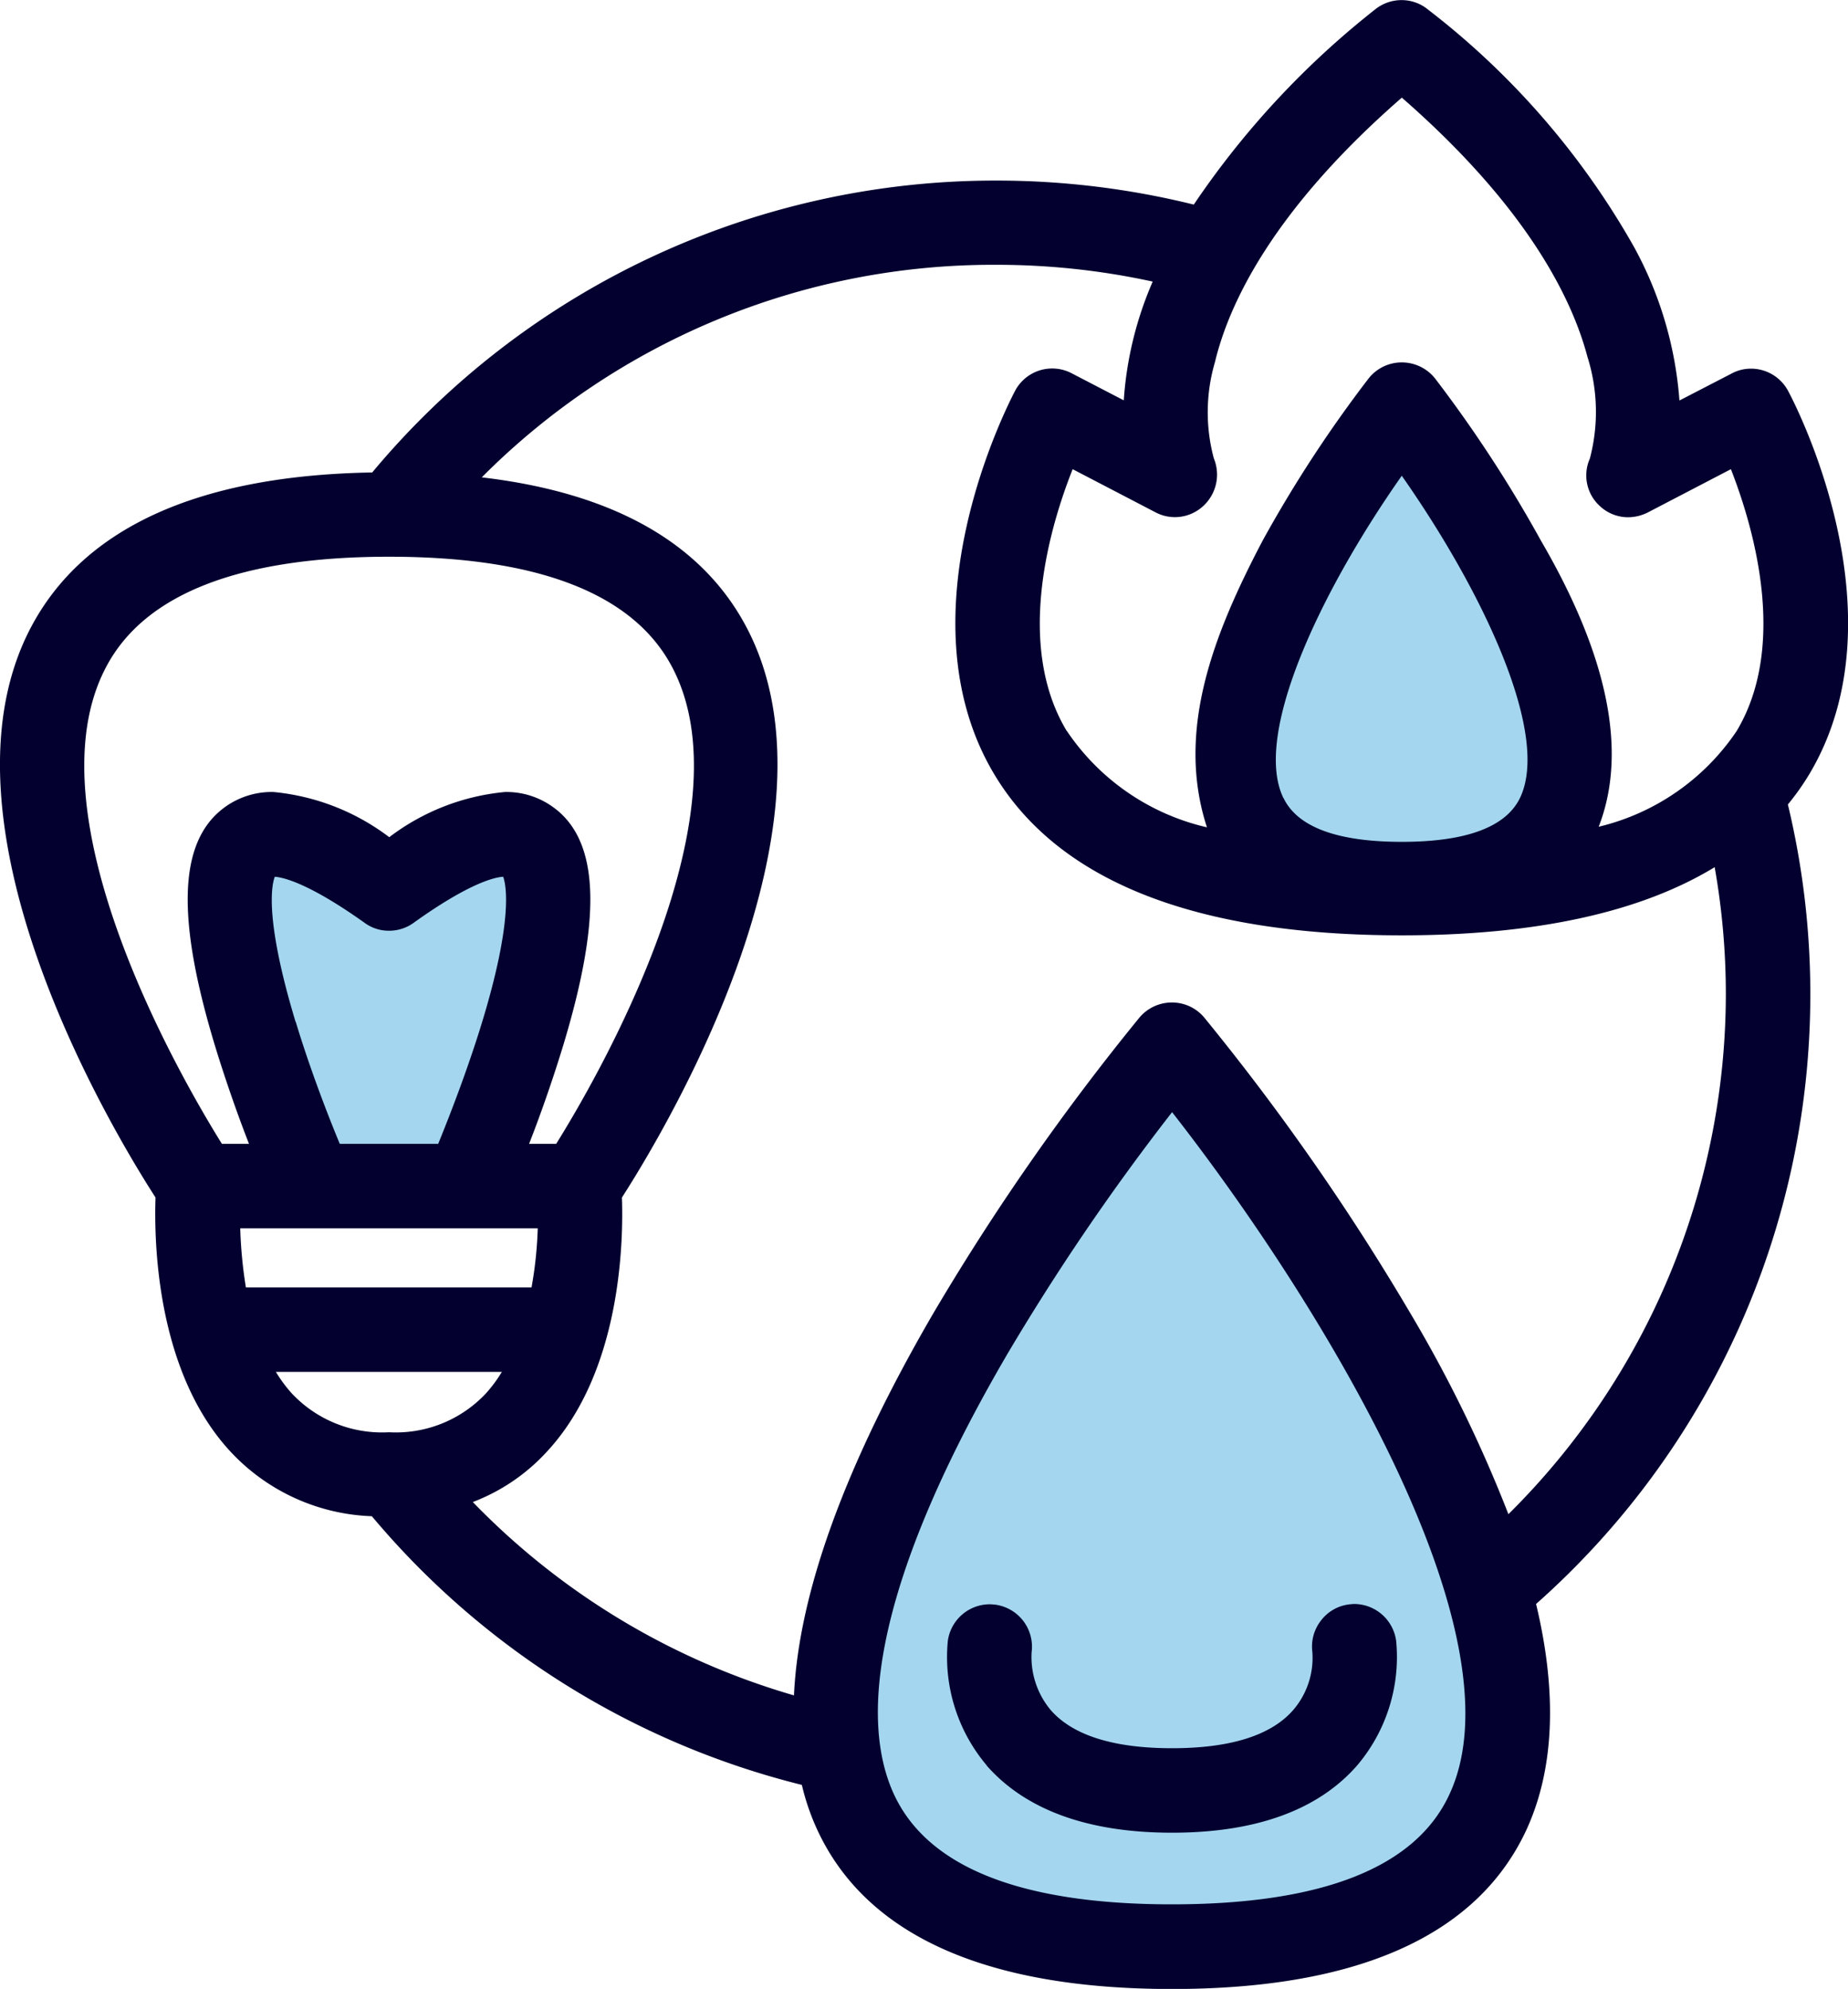
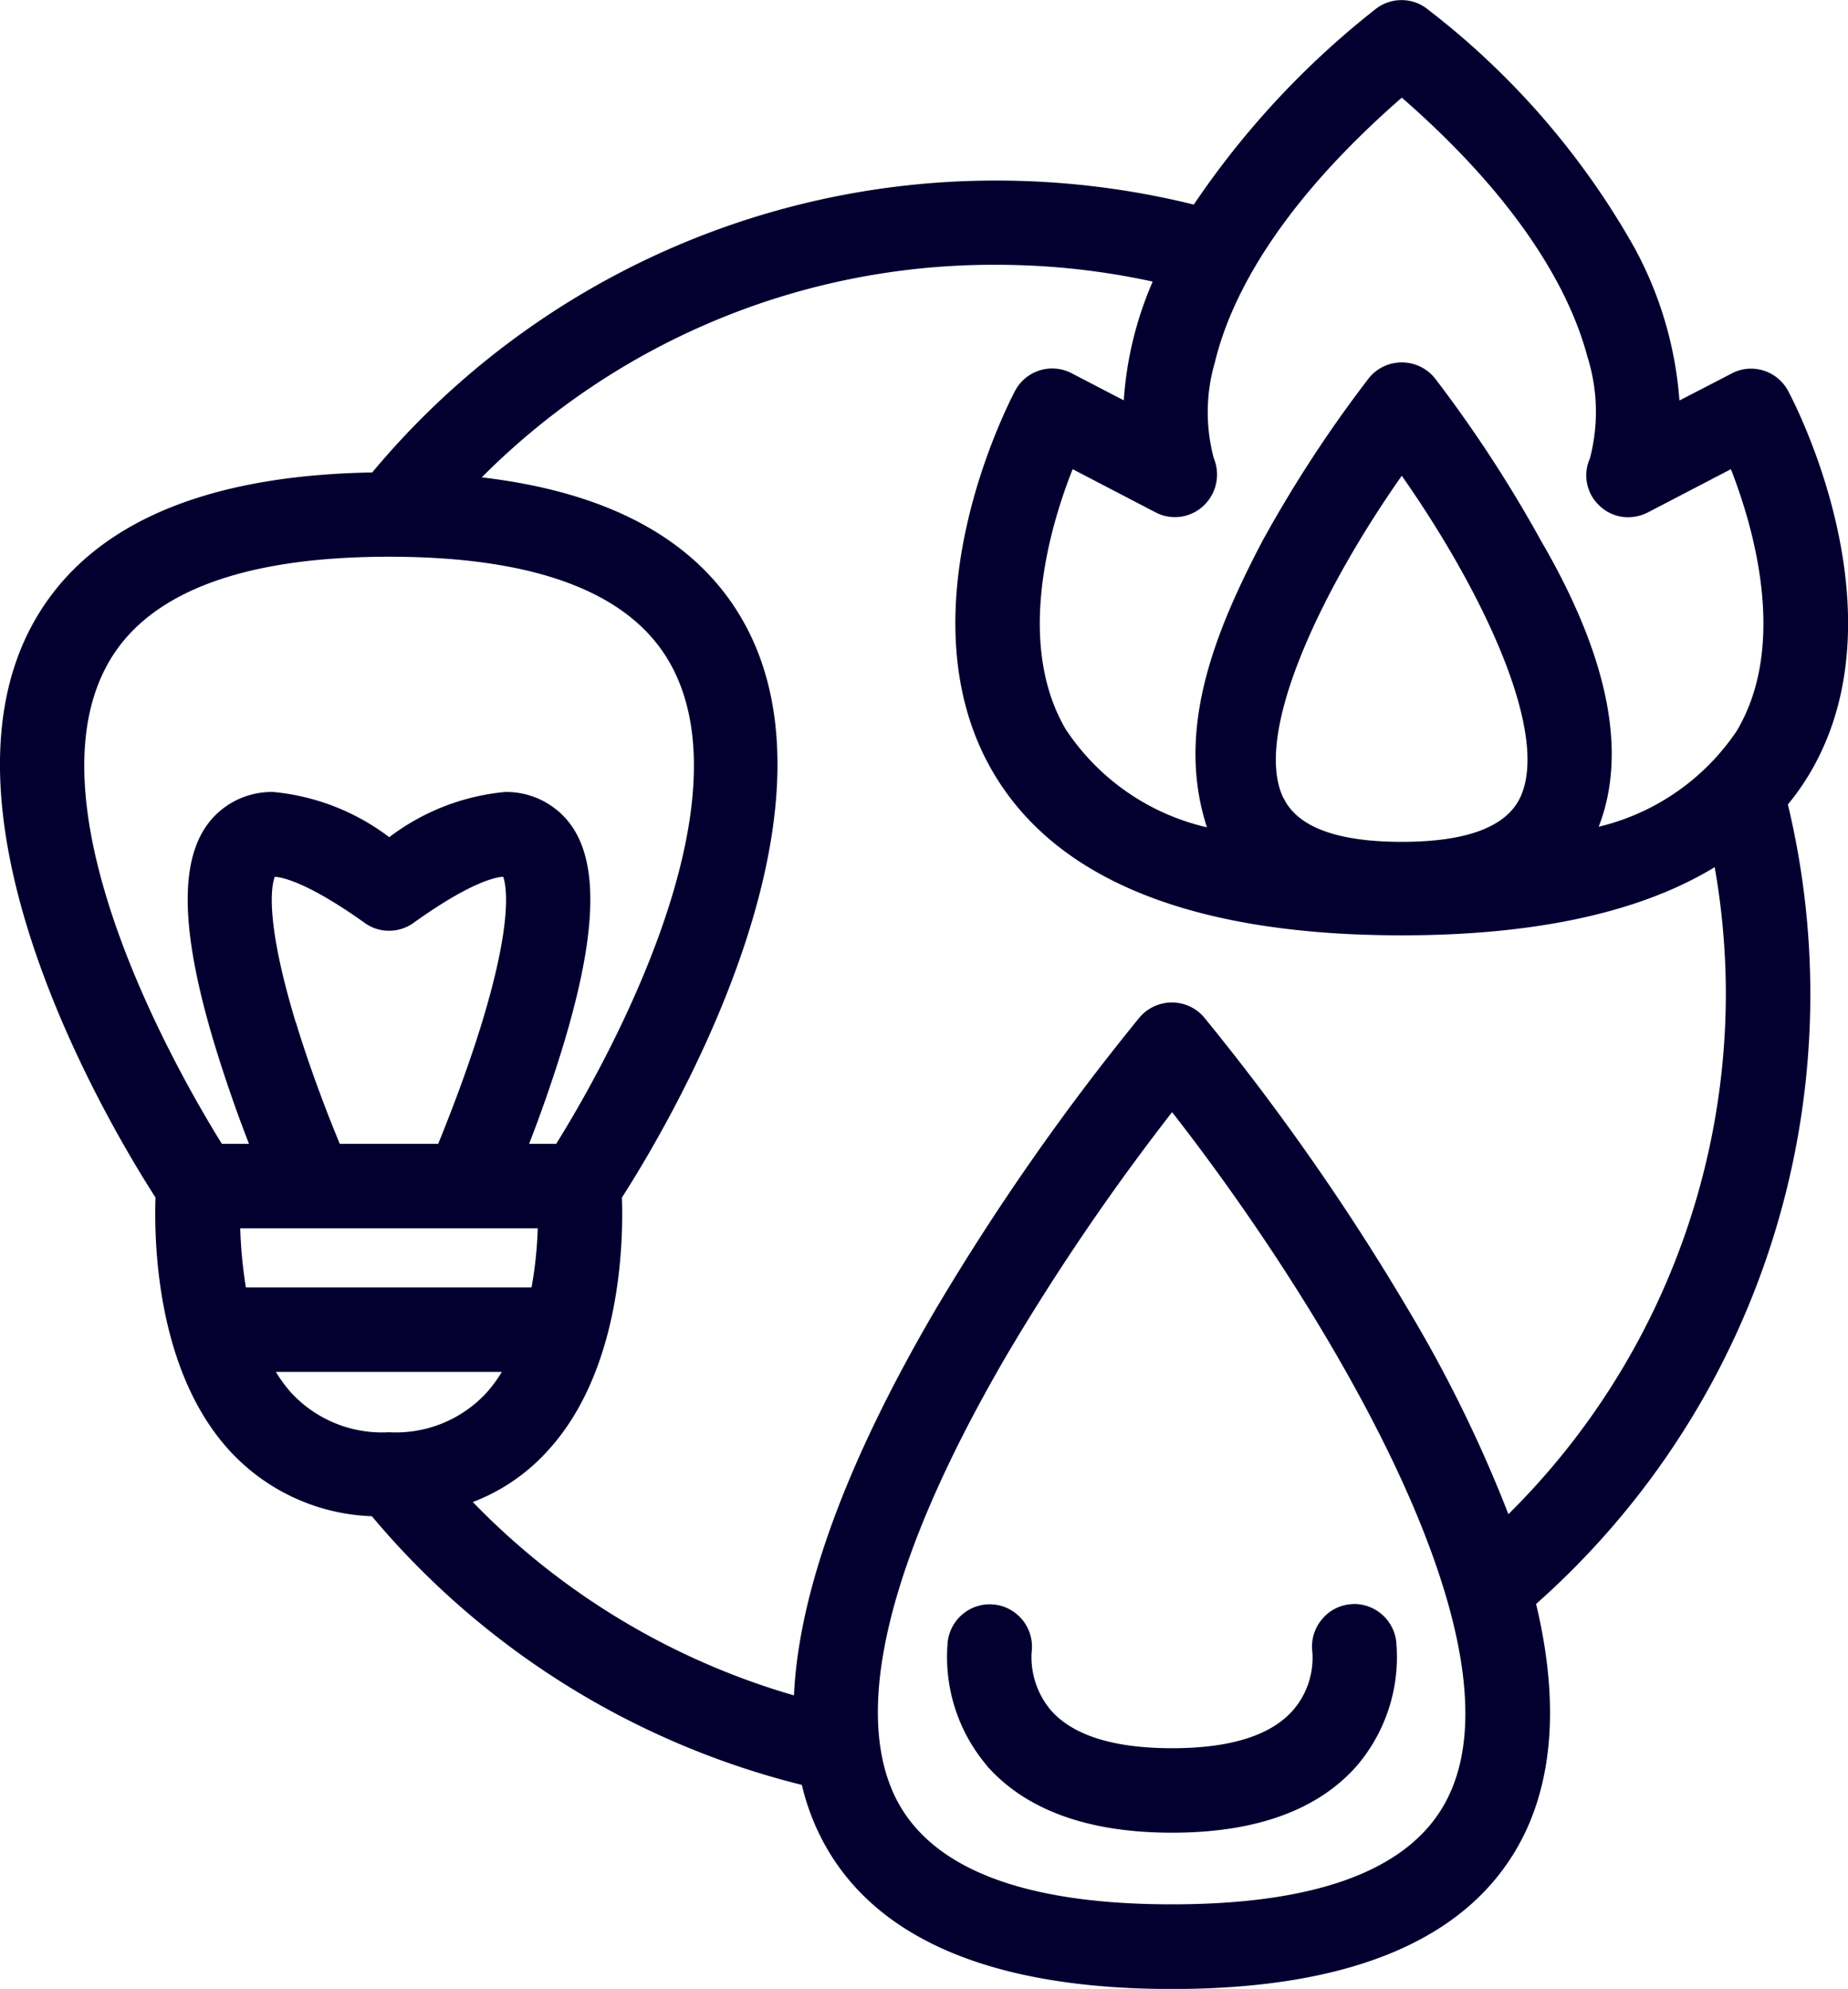
<svg xmlns="http://www.w3.org/2000/svg" width="68.179" height="73.357" viewBox="0 0 68.179 73.357">
  <g id="Group_12527" data-name="Group 12527" transform="translate(-927.002 -2859.998)">
-     <path id="Path_27049" data-name="Path 27049" d="M-12544.873-7886.564s-4.656-6.313,4.969-15.214c.311.1,5.589,6.625,5.278,14.076.311.1-2.691,1.656-2.691,1.656l-4.968.932Z" transform="translate(13519 10778)" fill="#a4d7ef" />
-     <path id="Path_27050" data-name="Path 27050" d="M-12580.994-7875.179l-2.69-10.661,1.034-1.035,2.9,1.035h1.863l4.657-1.863,1.656,2.587s-1.242,6.106-1.242,6.417-1.139,4.14-1.139,4.14Z" transform="translate(13519 10778)" fill="#a4d7ef" />
-     <path id="Path_27051" data-name="Path 27051" d="M-12559.052-7849.2s-3.829-6.521.725-15.732c1.759-2.794,9.625-14.386,9.625-14.386l10.867,17.595s1.553,7.866,1.553,8.177-1.862,5.692-2.587,5.692-10.972,1.966-10.972,1.966l-7.038-1.242Z" transform="translate(13519 10778)" fill="#a4d7ef" />
    <path id="Path_27048" data-name="Path 27048" d="M-14275.835,14328.511a8.669,8.669,0,0,1-.58-1.68,30.209,30.209,0,0,1-15.864-9.91,7.476,7.476,0,0,1-5.254-2.424c-2.709-2.961-2.782-7.737-2.727-9.331-1.6-2.479-8.414-13.818-4.59-21.042,1.943-3.668,6.177-5.591,12.584-5.7a29.926,29.926,0,0,1,23.032-10.766,30.332,30.332,0,0,1,7.279.886,31.717,31.717,0,0,1,6.677-7.188,1.553,1.553,0,0,1,.989-.354,1.53,1.53,0,0,1,.982.354,29.071,29.071,0,0,1,7.6,8.762,13.9,13.9,0,0,1,1.669,5.652l1.921-.993a1.5,1.5,0,0,1,.715-.182,1.551,1.551,0,0,1,1.374.823c.182.334,4.332,8.2.779,14.138a9.2,9.2,0,0,1-.788,1.113,29.994,29.994,0,0,1,.828,7.016,30.036,30.036,0,0,1-10.118,22.473c.794,3.313.668,6.121-.368,8.356-1.812,3.873-6.208,5.845-13.066,5.845S-14274.027,14332.384-14275.835,14328.511Zm6.949-17.481c-4.234,7.271-5.661,12.862-4.123,16.165,1.255,2.685,4.7,4.041,10.244,4.041s8.992-1.356,10.238-4.05c2.8-5.987-4.971-18.447-10.229-25.168A85.308,85.308,0,0,0-14268.886,14311.029Zm-19.334-32.425c4.842.568,8.12,2.421,9.758,5.52,3.824,7.224-3,18.563-4.591,21.042.056,1.594-.018,6.37-2.73,9.331a7.162,7.162,0,0,1-2.771,1.9,26.894,26.894,0,0,0,11.848,7.131c.175-3.8,1.91-8.545,5.146-14.1a88.009,88.009,0,0,1,7.6-10.9,1.563,1.563,0,0,1,1.2-.556,1.548,1.548,0,0,1,1.191.556,87.235,87.235,0,0,1,7.6,10.9,49.765,49.765,0,0,1,3.621,7.417,27.025,27.025,0,0,0,8.022-19.164,26.868,26.868,0,0,0-.412-4.7c-2.742,1.671-6.621,2.514-11.546,2.514-7.617,0-12.677-2-15.036-5.946-3.55-5.942.6-13.8.772-14.138a1.551,1.551,0,0,1,1.37-.823,1.548,1.548,0,0,1,.728.182l1.912.993a13.15,13.15,0,0,1,1.067-4.38,27,27,0,0,0-5.759-.619A26.616,26.616,0,0,0-14288.22,14278.6Zm-7,33.8a4.568,4.568,0,0,0,3.572,1.419,4.554,4.554,0,0,0,3.571-1.426,5.164,5.164,0,0,0,.594-.8h-8.337A5.206,5.206,0,0,0-14295.225,14312.4Zm-1.7-3.922h10.532a14.653,14.653,0,0,0,.229-2.18h-10.976A16.793,16.793,0,0,0-14296.927,14308.479Zm11.464-17.612c1.574,1.281,1.643,4.057.224,8.727-.411,1.344-.869,2.627-1.246,3.588h1c1.47-2.355,7.166-12.142,4.273-17.591-1.425-2.7-4.937-4.063-10.437-4.063s-9.019,1.366-10.439,4.063c-2.893,5.449,2.8,15.235,4.269,17.591h1c-.376-.961-.834-2.244-1.246-3.588-1.421-4.67-1.354-7.445.222-8.727a2.951,2.951,0,0,1,1.923-.662,8.376,8.376,0,0,1,4.276,1.667,8.327,8.327,0,0,1,4.275-1.667A2.931,2.931,0,0,1-14285.463,14290.867Zm-9.629,7.823c.542,1.788,1.21,3.5,1.622,4.491h3.632c.407-1,1.08-2.718,1.627-4.513,1.122-3.691.892-5,.77-5.336-.268.013-1.194.186-3.306,1.7a1.531,1.531,0,0,1-.905.29,1.5,1.5,0,0,1-.9-.29c-2.12-1.51-3.048-1.683-3.315-1.7C-14295.993,14293.68-14296.214,14294.983-14295.092,14298.69Zm36.441-8.262c.516,1.073,1.985,1.616,4.362,1.616s3.836-.543,4.36-1.616c1.126-2.328-1.33-7.564-4.36-11.887C-14257.315,14282.864-14259.776,14288.109-14258.65,14290.429Zm-7.993-2.472a8.539,8.539,0,0,0,5.167,3.552c-1.171-3.594.281-7.192,2.05-10.565a47.3,47.3,0,0,1,3.915-5.991,1.555,1.555,0,0,1,1.224-.591,1.568,1.568,0,0,1,1.227.591,48.171,48.171,0,0,1,3.906,5.982c2.487,4.265,3.2,7.808,2.131,10.553a8.52,8.52,0,0,0,5.09-3.53c1.908-3.189.606-7.564-.212-9.658l-3.048,1.587a1.629,1.629,0,0,1-.736.186,1.522,1.522,0,0,1-1.064-.425,1.525,1.525,0,0,1-.356-1.739,6.747,6.747,0,0,0-.089-3.754c-.566-2.14-2.216-5.518-6.848-9.559-4.742,4.132-6.374,7.582-6.894,9.754a6.555,6.555,0,0,0-.042,3.55,1.573,1.573,0,0,1-.379,1.748,1.538,1.538,0,0,1-1.062.421,1.533,1.533,0,0,1-.719-.182l-3.048-1.587C-14267.255,14280.393-14268.561,14284.768-14266.644,14287.957Zm-2.953,38.157a6.189,6.189,0,0,1-1.44-4.595,1.565,1.565,0,0,1,1.545-1.353c.068,0,.14.009.208.014a1.569,1.569,0,0,1,1.031.6,1.567,1.567,0,0,1,.308,1.155,3.045,3.045,0,0,0,.715,2.145c.823.93,2.328,1.395,4.466,1.395s3.637-.465,4.458-1.395a2.948,2.948,0,0,0,.717-2.164,1.553,1.553,0,0,1,.314-1.143,1.53,1.53,0,0,1,1.022-.6,1.913,1.913,0,0,1,.212-.018,1.569,1.569,0,0,1,1.545,1.361,6.18,6.18,0,0,1-1.44,4.595c-1.438,1.645-3.736,2.48-6.828,2.48S-14268.153,14327.759-14269.6,14326.114Z" transform="translate(15233 -11401)" fill="#03002f" />
  </g>
</svg>